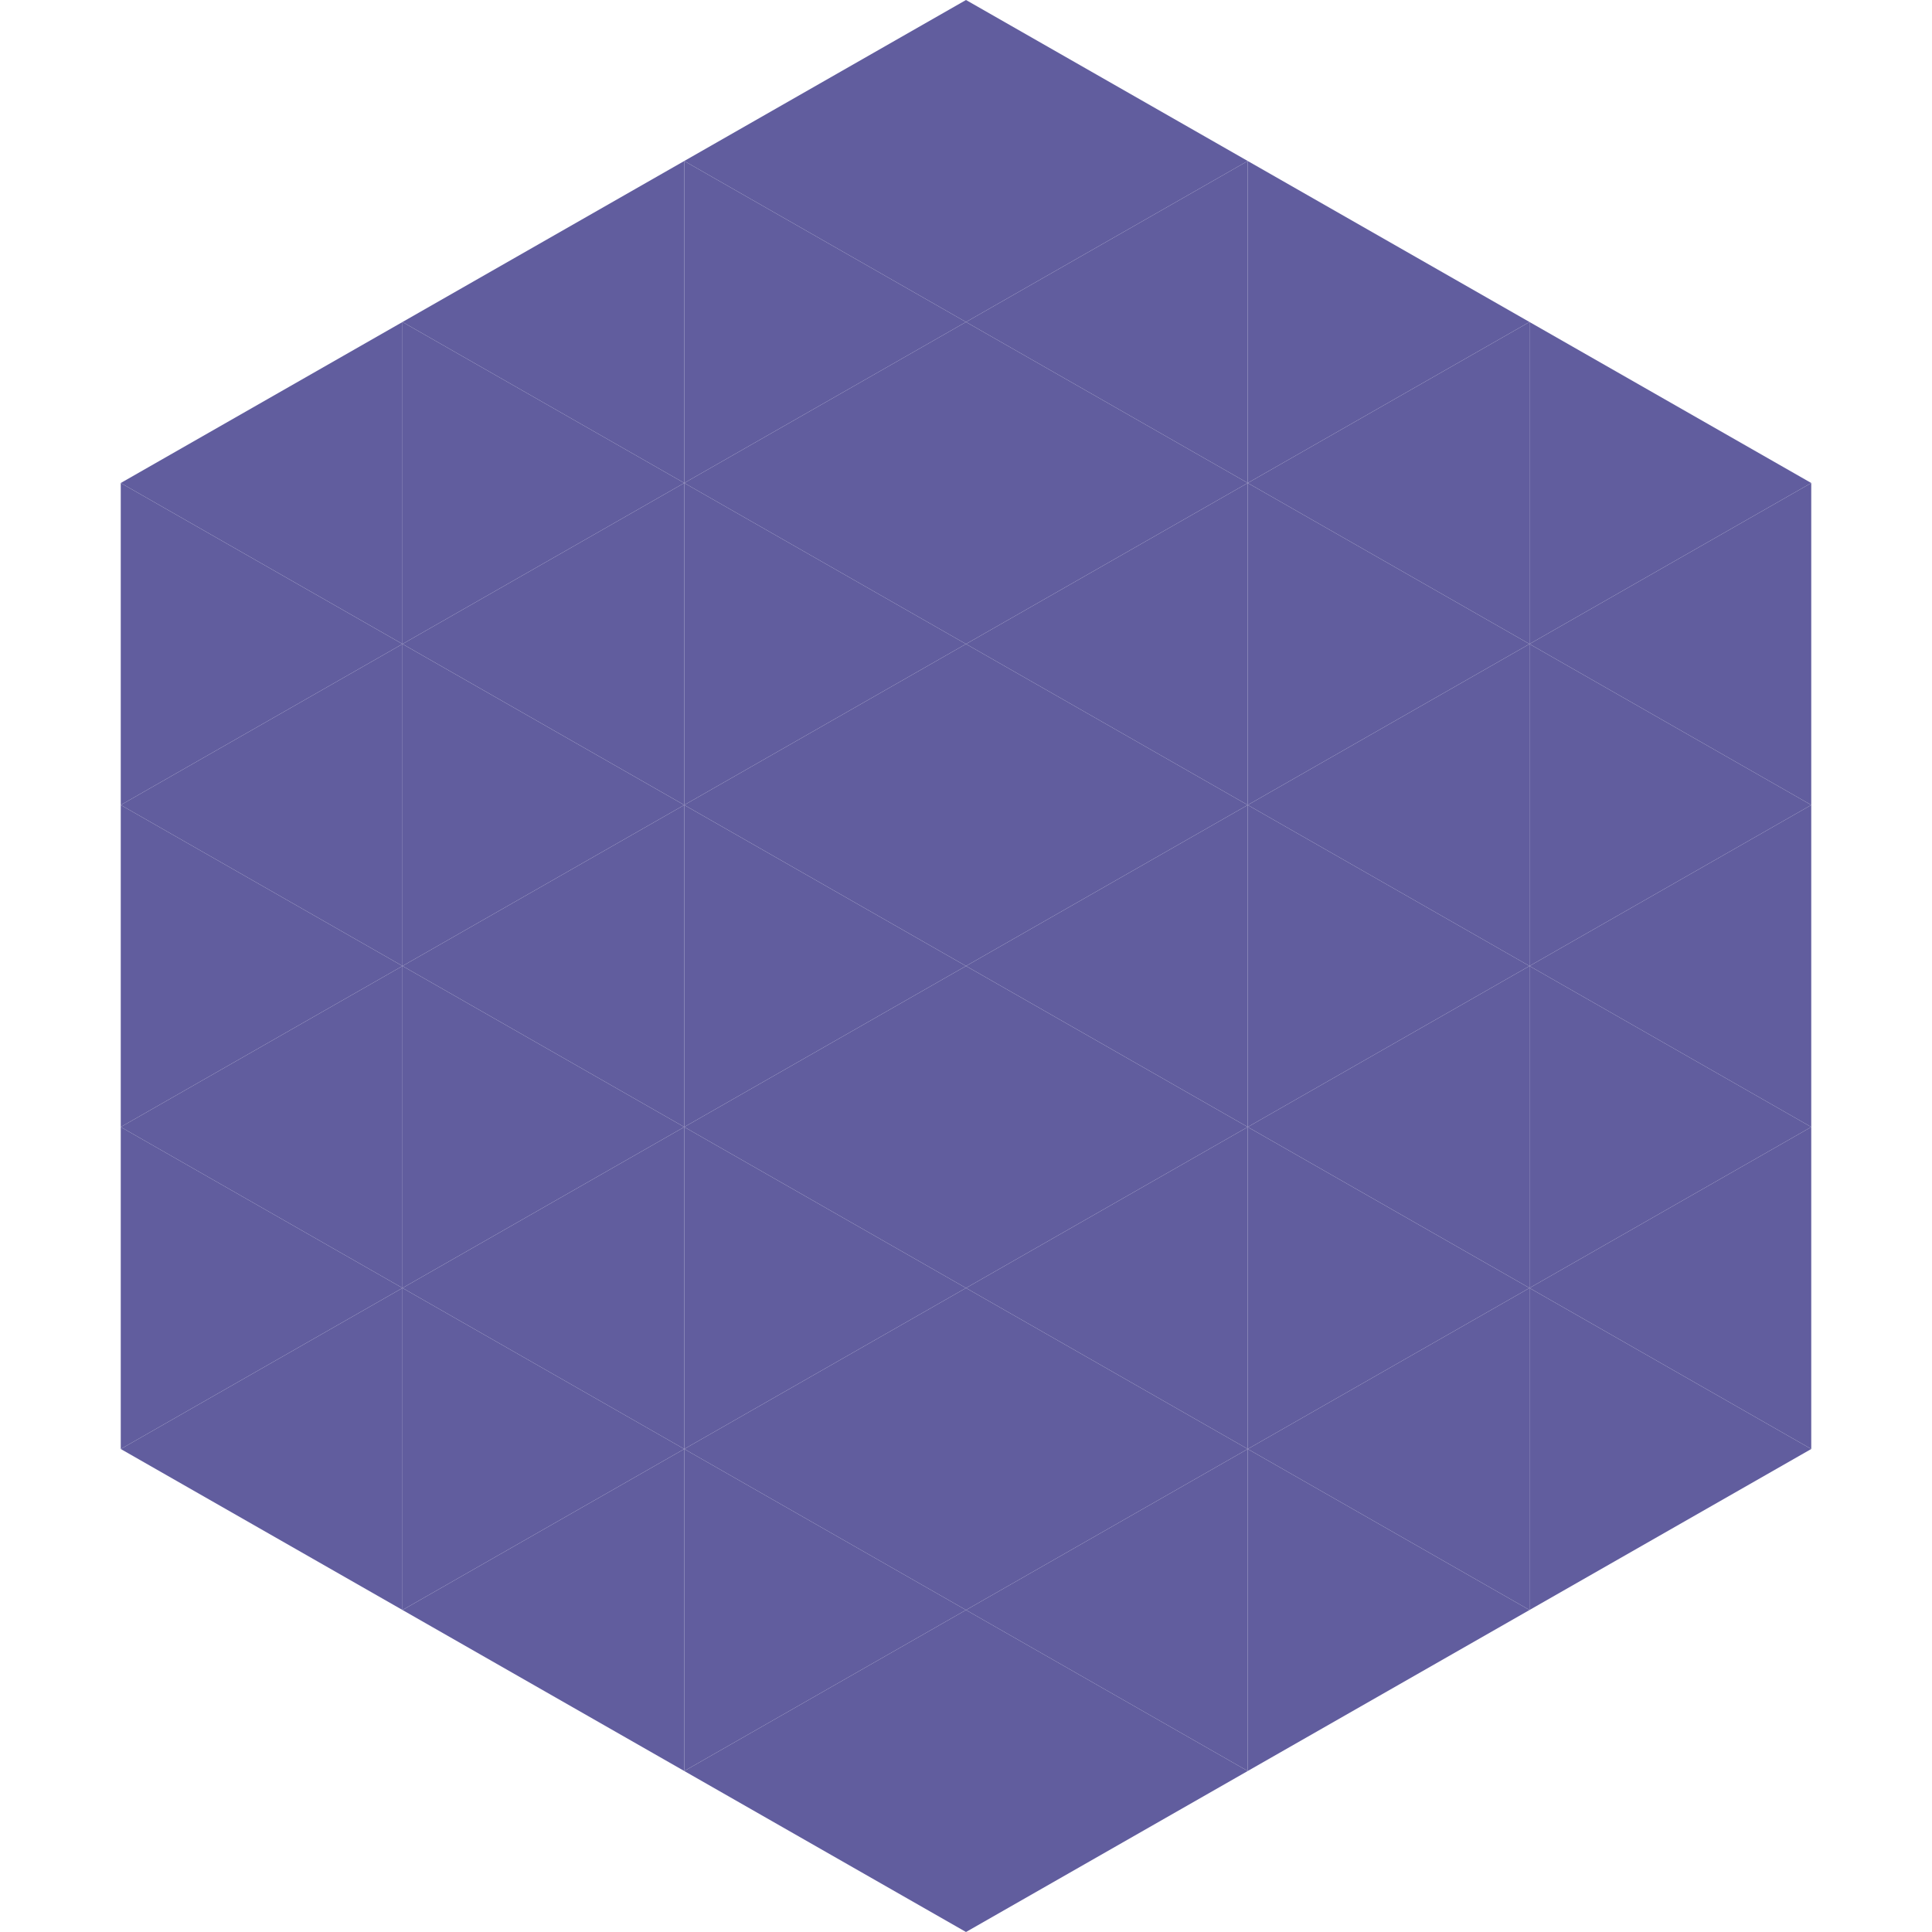
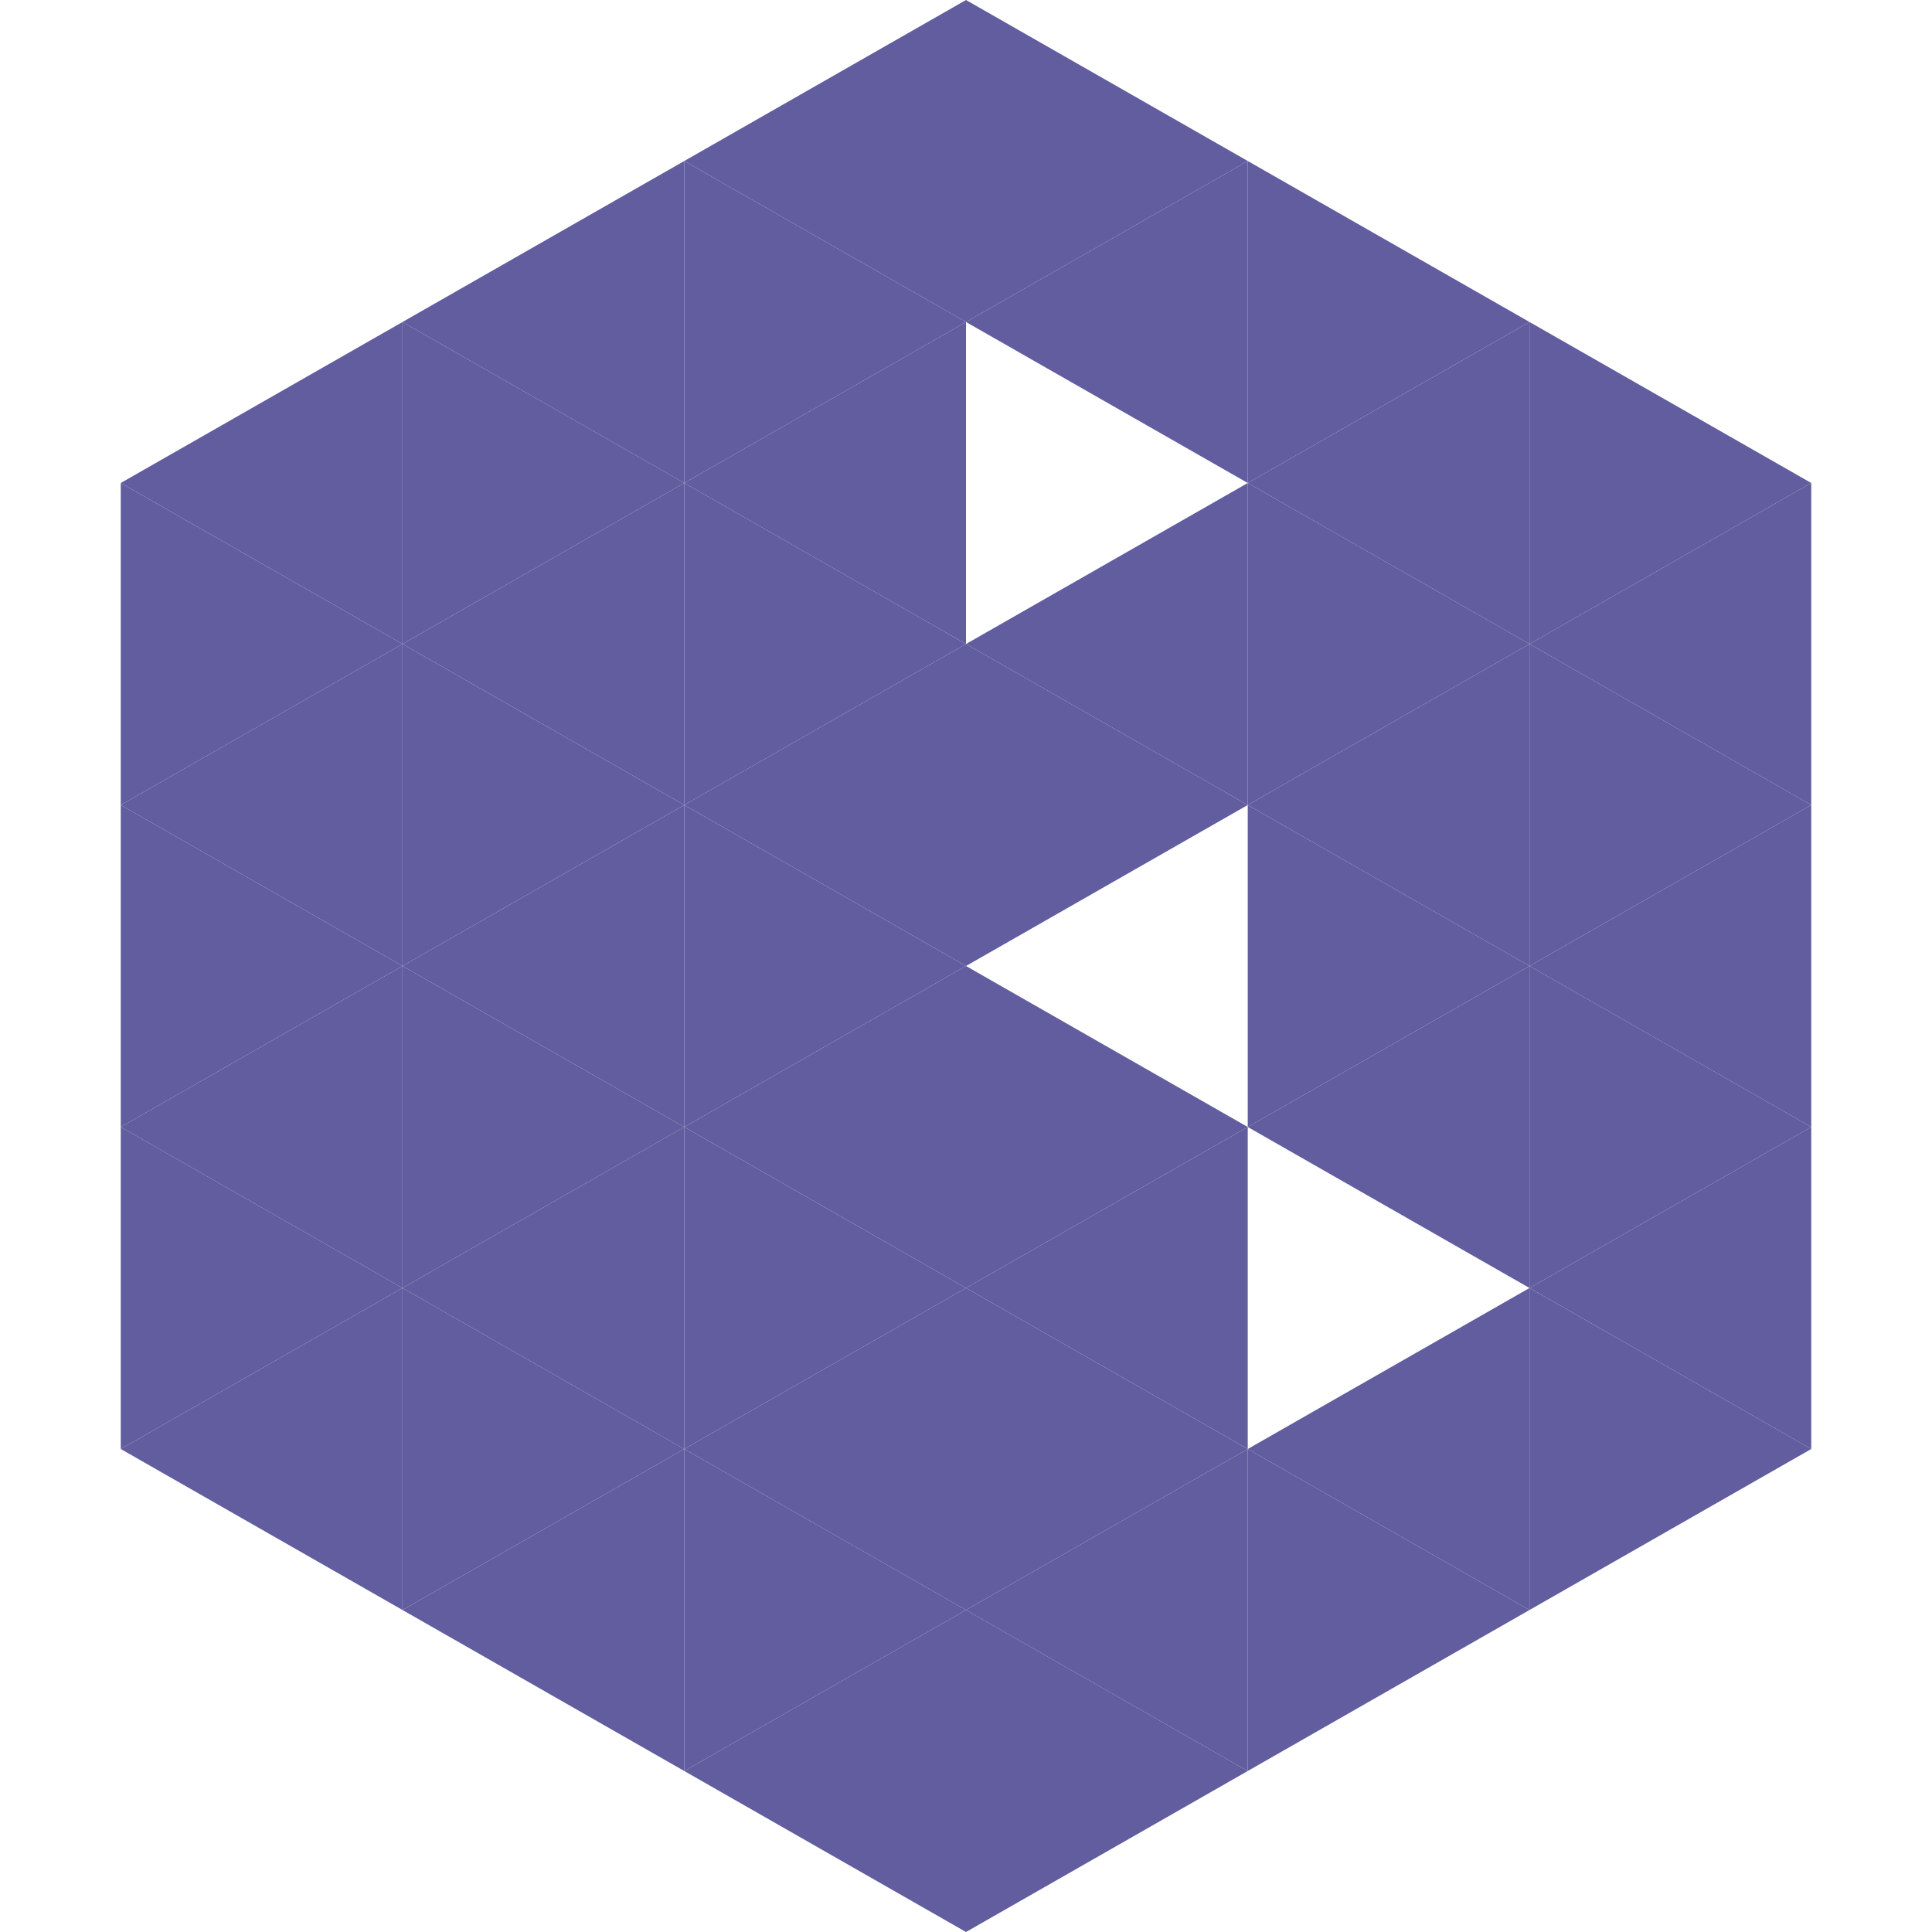
<svg xmlns="http://www.w3.org/2000/svg" width="240" height="240">
  <polygon points="50,40 15,60 50,80" style="fill:rgb(97,93,158)" />
  <polygon points="190,40 225,60 190,80" style="fill:rgb(97,93,158)" />
  <polygon points="15,60 50,80 15,100" style="fill:rgb(97,93,158)" />
  <polygon points="225,60 190,80 225,100" style="fill:rgb(97,93,158)" />
  <polygon points="50,80 15,100 50,120" style="fill:rgb(97,93,158)" />
  <polygon points="190,80 225,100 190,120" style="fill:rgb(97,93,158)" />
  <polygon points="15,100 50,120 15,140" style="fill:rgb(97,93,158)" />
  <polygon points="225,100 190,120 225,140" style="fill:rgb(97,93,158)" />
  <polygon points="50,120 15,140 50,160" style="fill:rgb(97,93,158)" />
  <polygon points="190,120 225,140 190,160" style="fill:rgb(97,93,158)" />
  <polygon points="15,140 50,160 15,180" style="fill:rgb(97,93,158)" />
  <polygon points="225,140 190,160 225,180" style="fill:rgb(97,93,158)" />
  <polygon points="50,160 15,180 50,200" style="fill:rgb(97,93,158)" />
  <polygon points="190,160 225,180 190,200" style="fill:rgb(97,93,158)" />
-   <polygon points="15,180 50,200 15,220" style="fill:rgb(255,255,255); fill-opacity:0" />
  <polygon points="225,180 190,200 225,220" style="fill:rgb(255,255,255); fill-opacity:0" />
  <polygon points="50,0 85,20 50,40" style="fill:rgb(255,255,255); fill-opacity:0" />
  <polygon points="190,0 155,20 190,40" style="fill:rgb(255,255,255); fill-opacity:0" />
  <polygon points="85,20 50,40 85,60" style="fill:rgb(97,93,158)" />
  <polygon points="155,20 190,40 155,60" style="fill:rgb(97,93,158)" />
  <polygon points="50,40 85,60 50,80" style="fill:rgb(97,93,158)" />
  <polygon points="190,40 155,60 190,80" style="fill:rgb(97,93,158)" />
  <polygon points="85,60 50,80 85,100" style="fill:rgb(97,93,158)" />
  <polygon points="155,60 190,80 155,100" style="fill:rgb(97,93,158)" />
  <polygon points="50,80 85,100 50,120" style="fill:rgb(97,93,158)" />
  <polygon points="190,80 155,100 190,120" style="fill:rgb(97,93,158)" />
  <polygon points="85,100 50,120 85,140" style="fill:rgb(97,93,158)" />
  <polygon points="155,100 190,120 155,140" style="fill:rgb(97,93,158)" />
  <polygon points="50,120 85,140 50,160" style="fill:rgb(97,93,158)" />
  <polygon points="190,120 155,140 190,160" style="fill:rgb(97,93,158)" />
  <polygon points="85,140 50,160 85,180" style="fill:rgb(97,93,158)" />
-   <polygon points="155,140 190,160 155,180" style="fill:rgb(97,93,158)" />
  <polygon points="50,160 85,180 50,200" style="fill:rgb(97,93,158)" />
  <polygon points="190,160 155,180 190,200" style="fill:rgb(97,93,158)" />
  <polygon points="85,180 50,200 85,220" style="fill:rgb(97,93,158)" />
  <polygon points="155,180 190,200 155,220" style="fill:rgb(97,93,158)" />
  <polygon points="120,0 85,20 120,40" style="fill:rgb(97,93,158)" />
  <polygon points="120,0 155,20 120,40" style="fill:rgb(97,93,158)" />
  <polygon points="85,20 120,40 85,60" style="fill:rgb(97,93,158)" />
  <polygon points="155,20 120,40 155,60" style="fill:rgb(97,93,158)" />
  <polygon points="120,40 85,60 120,80" style="fill:rgb(97,93,158)" />
-   <polygon points="120,40 155,60 120,80" style="fill:rgb(97,93,158)" />
  <polygon points="85,60 120,80 85,100" style="fill:rgb(97,93,158)" />
  <polygon points="155,60 120,80 155,100" style="fill:rgb(97,93,158)" />
  <polygon points="120,80 85,100 120,120" style="fill:rgb(97,93,158)" />
  <polygon points="120,80 155,100 120,120" style="fill:rgb(97,93,158)" />
  <polygon points="85,100 120,120 85,140" style="fill:rgb(97,93,158)" />
-   <polygon points="155,100 120,120 155,140" style="fill:rgb(97,93,158)" />
  <polygon points="120,120 85,140 120,160" style="fill:rgb(97,93,158)" />
  <polygon points="120,120 155,140 120,160" style="fill:rgb(97,93,158)" />
  <polygon points="85,140 120,160 85,180" style="fill:rgb(97,93,158)" />
  <polygon points="155,140 120,160 155,180" style="fill:rgb(97,93,158)" />
  <polygon points="120,160 85,180 120,200" style="fill:rgb(97,93,158)" />
  <polygon points="120,160 155,180 120,200" style="fill:rgb(97,93,158)" />
  <polygon points="85,180 120,200 85,220" style="fill:rgb(97,93,158)" />
  <polygon points="155,180 120,200 155,220" style="fill:rgb(97,93,158)" />
  <polygon points="120,200 85,220 120,240" style="fill:rgb(97,93,158)" />
  <polygon points="120,200 155,220 120,240" style="fill:rgb(97,93,158)" />
  <polygon points="85,220 120,240 85,260" style="fill:rgb(255,255,255); fill-opacity:0" />
  <polygon points="155,220 120,240 155,260" style="fill:rgb(255,255,255); fill-opacity:0" />
</svg>